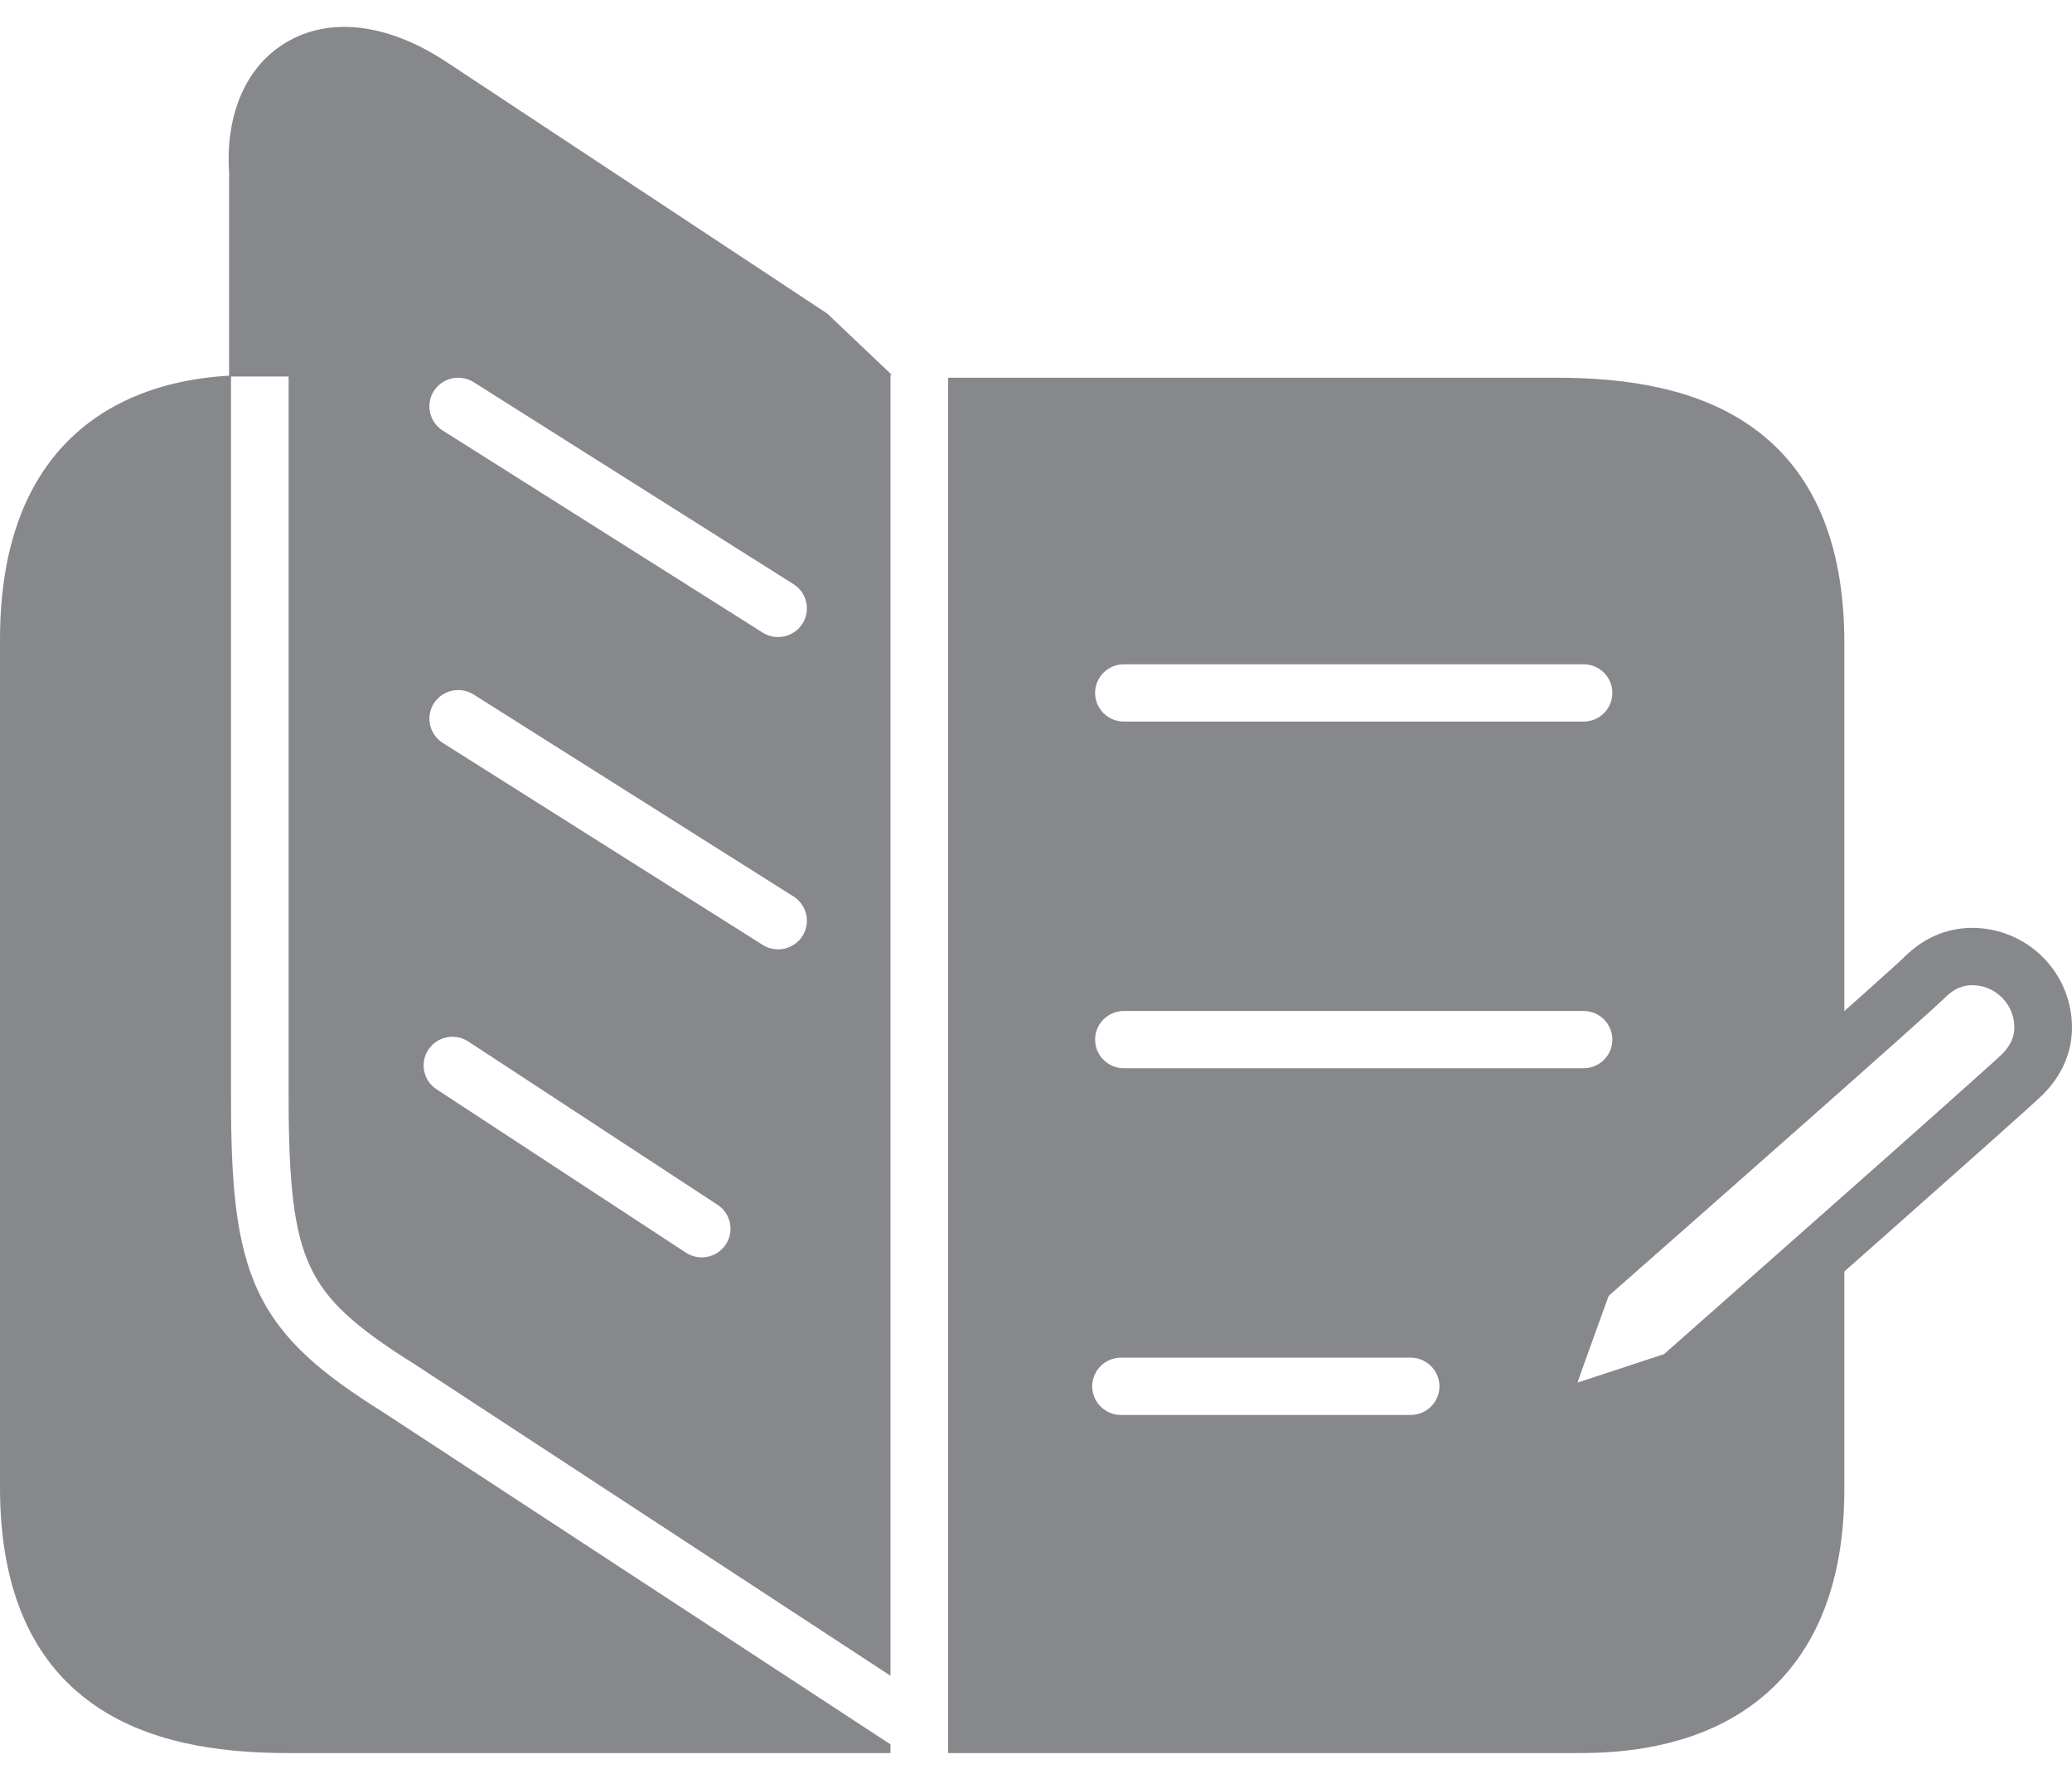
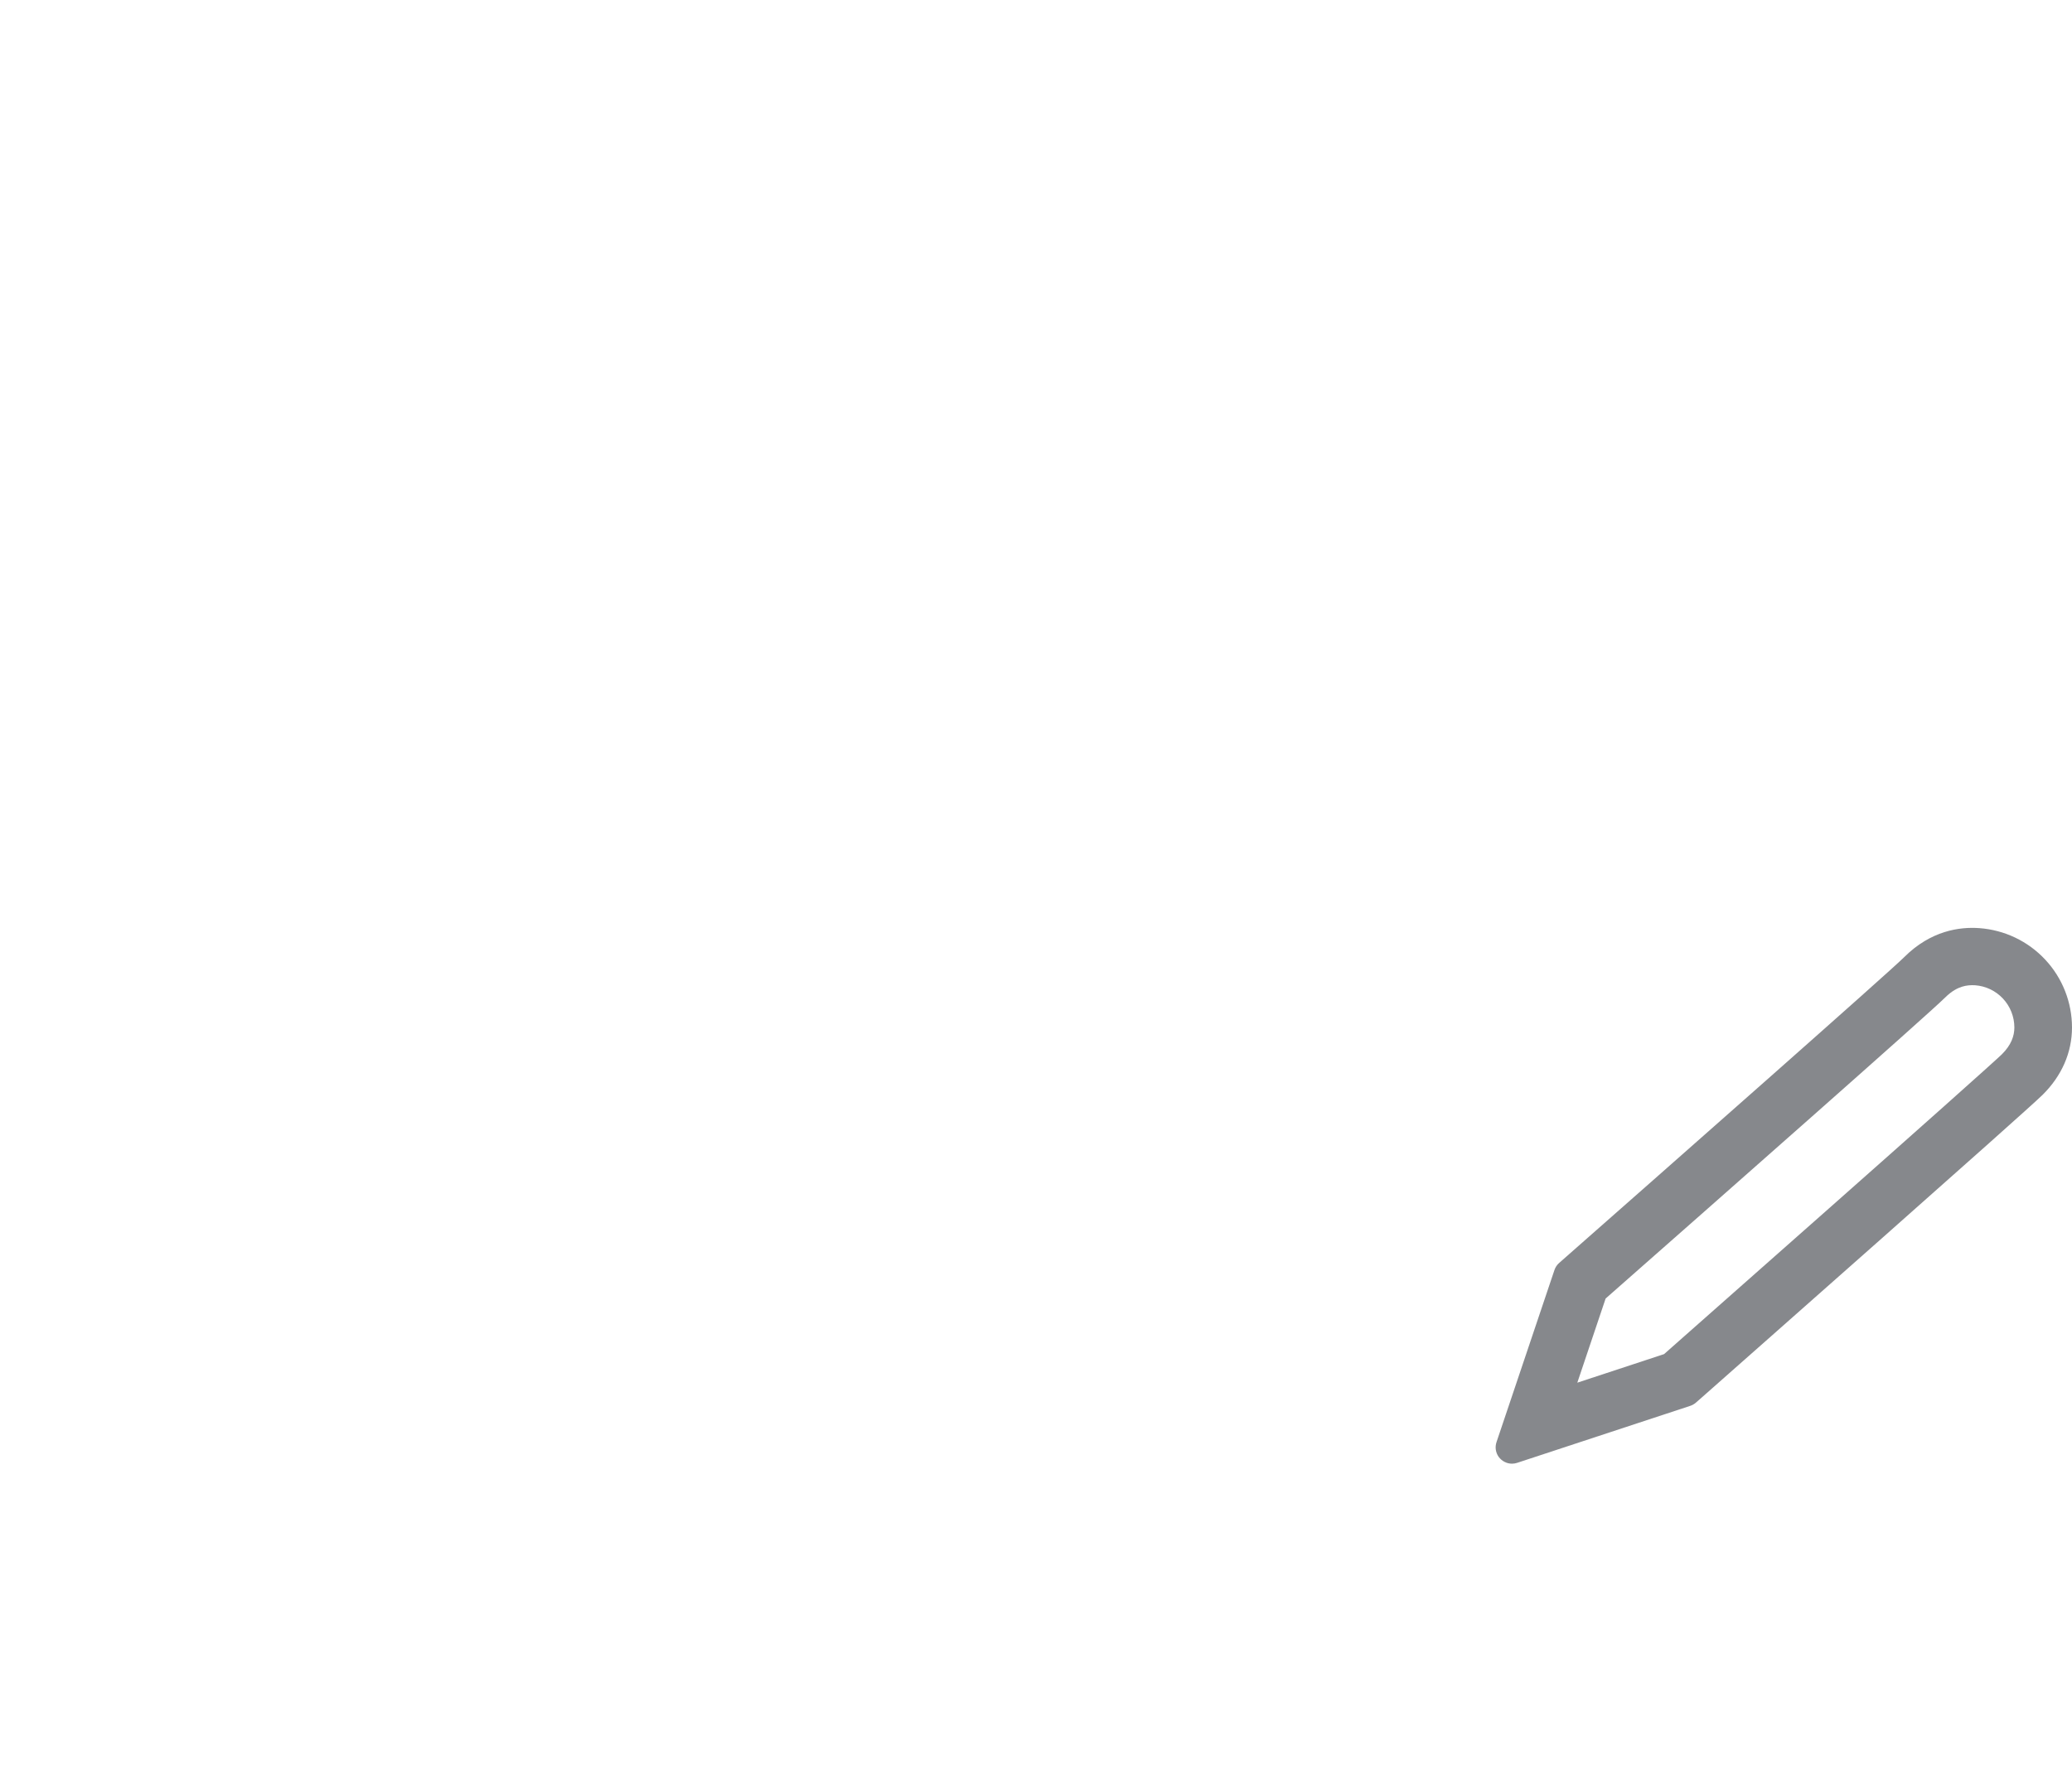
<svg xmlns="http://www.w3.org/2000/svg" width="48" height="41" viewBox="0 0 48 41" fill="none">
  <path fill-rule="evenodd" clip-rule="evenodd" d="M36.011 29.428L34.668 33.418C34.649 33.475 34.643 33.536 34.652 33.595C34.661 33.654 34.684 33.711 34.719 33.76C34.755 33.808 34.801 33.848 34.855 33.875C34.908 33.903 34.967 33.917 35.028 33.917C35.068 33.917 35.109 33.91 35.148 33.897L39.156 32.577C39.205 32.561 39.25 32.535 39.289 32.501C39.308 32.484 39.353 32.445 39.421 32.385C40.462 31.465 46.89 25.792 47.317 25.372C47.761 24.933 48 24.392 48 23.807C47.999 23.224 47.778 22.663 47.379 22.236C46.981 21.809 46.435 21.549 45.852 21.507C45.4 21.474 44.731 21.563 44.115 22.177C43.767 22.525 38.733 26.965 36.12 29.265C36.07 29.309 36.032 29.365 36.011 29.428ZM37.196 30.09L36.54 32.04L38.55 31.378C39.056 30.931 40.701 29.479 42.36 28.01C43.316 27.164 44.275 26.314 45.023 25.647C45.398 25.314 45.718 25.027 45.958 24.811C46.078 24.703 46.177 24.613 46.252 24.545C46.289 24.511 46.319 24.483 46.342 24.462C46.354 24.451 46.363 24.443 46.37 24.436C46.374 24.432 46.376 24.43 46.378 24.428C46.378 24.428 46.378 24.428 46.378 24.428C46.59 24.217 46.665 24.008 46.665 23.808C46.664 23.559 46.57 23.321 46.401 23.14C46.232 22.959 46.002 22.849 45.756 22.831L45.755 22.831L45.754 22.831C45.662 22.825 45.557 22.831 45.45 22.865C45.349 22.897 45.215 22.962 45.061 23.115L45.061 23.115C45.061 23.115 45.061 23.115 45.061 23.115C44.679 23.496 39.825 27.776 37.196 30.09ZM38.736 31.316L38.737 31.316L38.737 31.316C38.737 31.316 38.736 31.316 38.736 31.316Z" fill="#86888C" />
-   <path fill-rule="evenodd" clip-rule="evenodd" d="M10.386 1.465L10.388 1.466L19.161 7.264L20.66 8.687H20.629V38.831L9.585 31.599L9.579 31.596C8.22 30.743 7.562 30.148 7.191 29.36C6.805 28.54 6.686 27.42 6.686 25.385V8.724H5.351V25.385C5.351 27.401 5.455 28.802 5.982 29.922C6.523 31.073 7.465 31.839 8.862 32.716L20.629 40.421V40.623H6.676C5.054 40.623 3.375 40.379 2.094 39.444C0.769 38.478 -2.54667e-07 36.875 0 34.464L1.719e-06 14.813C1.97367e-06 11.937 1.096 10.335 2.495 9.501C3.481 8.913 4.553 8.75 5.307 8.704V3.995C5.22 2.664 5.691 1.483 6.726 0.928C7.762 0.372 9.088 0.592 10.386 1.465ZM21.964 40.623H36.481C37.094 40.623 38.635 40.623 40.034 39.86C40.754 39.467 41.438 38.871 41.937 37.983C42.433 37.099 42.726 35.96 42.726 34.509V27.776L38.84 31.377L36.505 32.138L37.388 29.689L42.726 25.056V14.9C42.726 12.494 41.958 10.894 40.635 9.93C39.355 8.996 37.679 8.753 36.06 8.753H21.964V40.623ZM25.369 16.056C25.369 15.69 25.668 15.393 26.036 15.393H36.684C37.053 15.393 37.352 15.69 37.352 16.056C37.352 16.423 37.053 16.721 36.684 16.721H26.036C25.668 16.721 25.369 16.423 25.369 16.056ZM26.036 23.427C25.668 23.427 25.369 23.724 25.369 24.09C25.369 24.457 25.668 24.754 26.036 24.754H36.684C37.053 24.754 37.352 24.457 37.352 24.09C37.352 23.724 37.053 23.427 36.684 23.427H26.036ZM25.302 32.124C25.302 31.758 25.601 31.46 25.969 31.46H32.679C33.047 31.46 33.346 31.758 33.346 32.124C33.346 32.491 33.047 32.788 32.679 32.788H25.969C25.601 32.788 25.302 32.491 25.302 32.124ZM10.973 8.856C10.661 8.66 10.249 8.751 10.051 9.061C9.854 9.37 9.946 9.781 10.257 9.977L17.667 14.658C17.978 14.855 18.391 14.763 18.589 14.454C18.786 14.144 18.694 13.734 18.383 13.537L10.973 8.856ZM9.924 24.323C10.127 24.017 10.541 23.932 10.849 24.134L16.623 27.918C16.931 28.12 17.016 28.532 16.813 28.838C16.61 29.144 16.196 29.229 15.889 29.027L10.114 25.242C9.806 25.041 9.721 24.629 9.924 24.323ZM10.973 16.094C10.661 15.897 10.249 15.989 10.051 16.298C9.854 16.608 9.946 17.018 10.257 17.215L17.667 21.895C17.978 22.092 18.391 22 18.589 21.691C18.786 21.381 18.694 20.971 18.383 20.774L10.973 16.094Z" fill="#86888C" />
</svg>